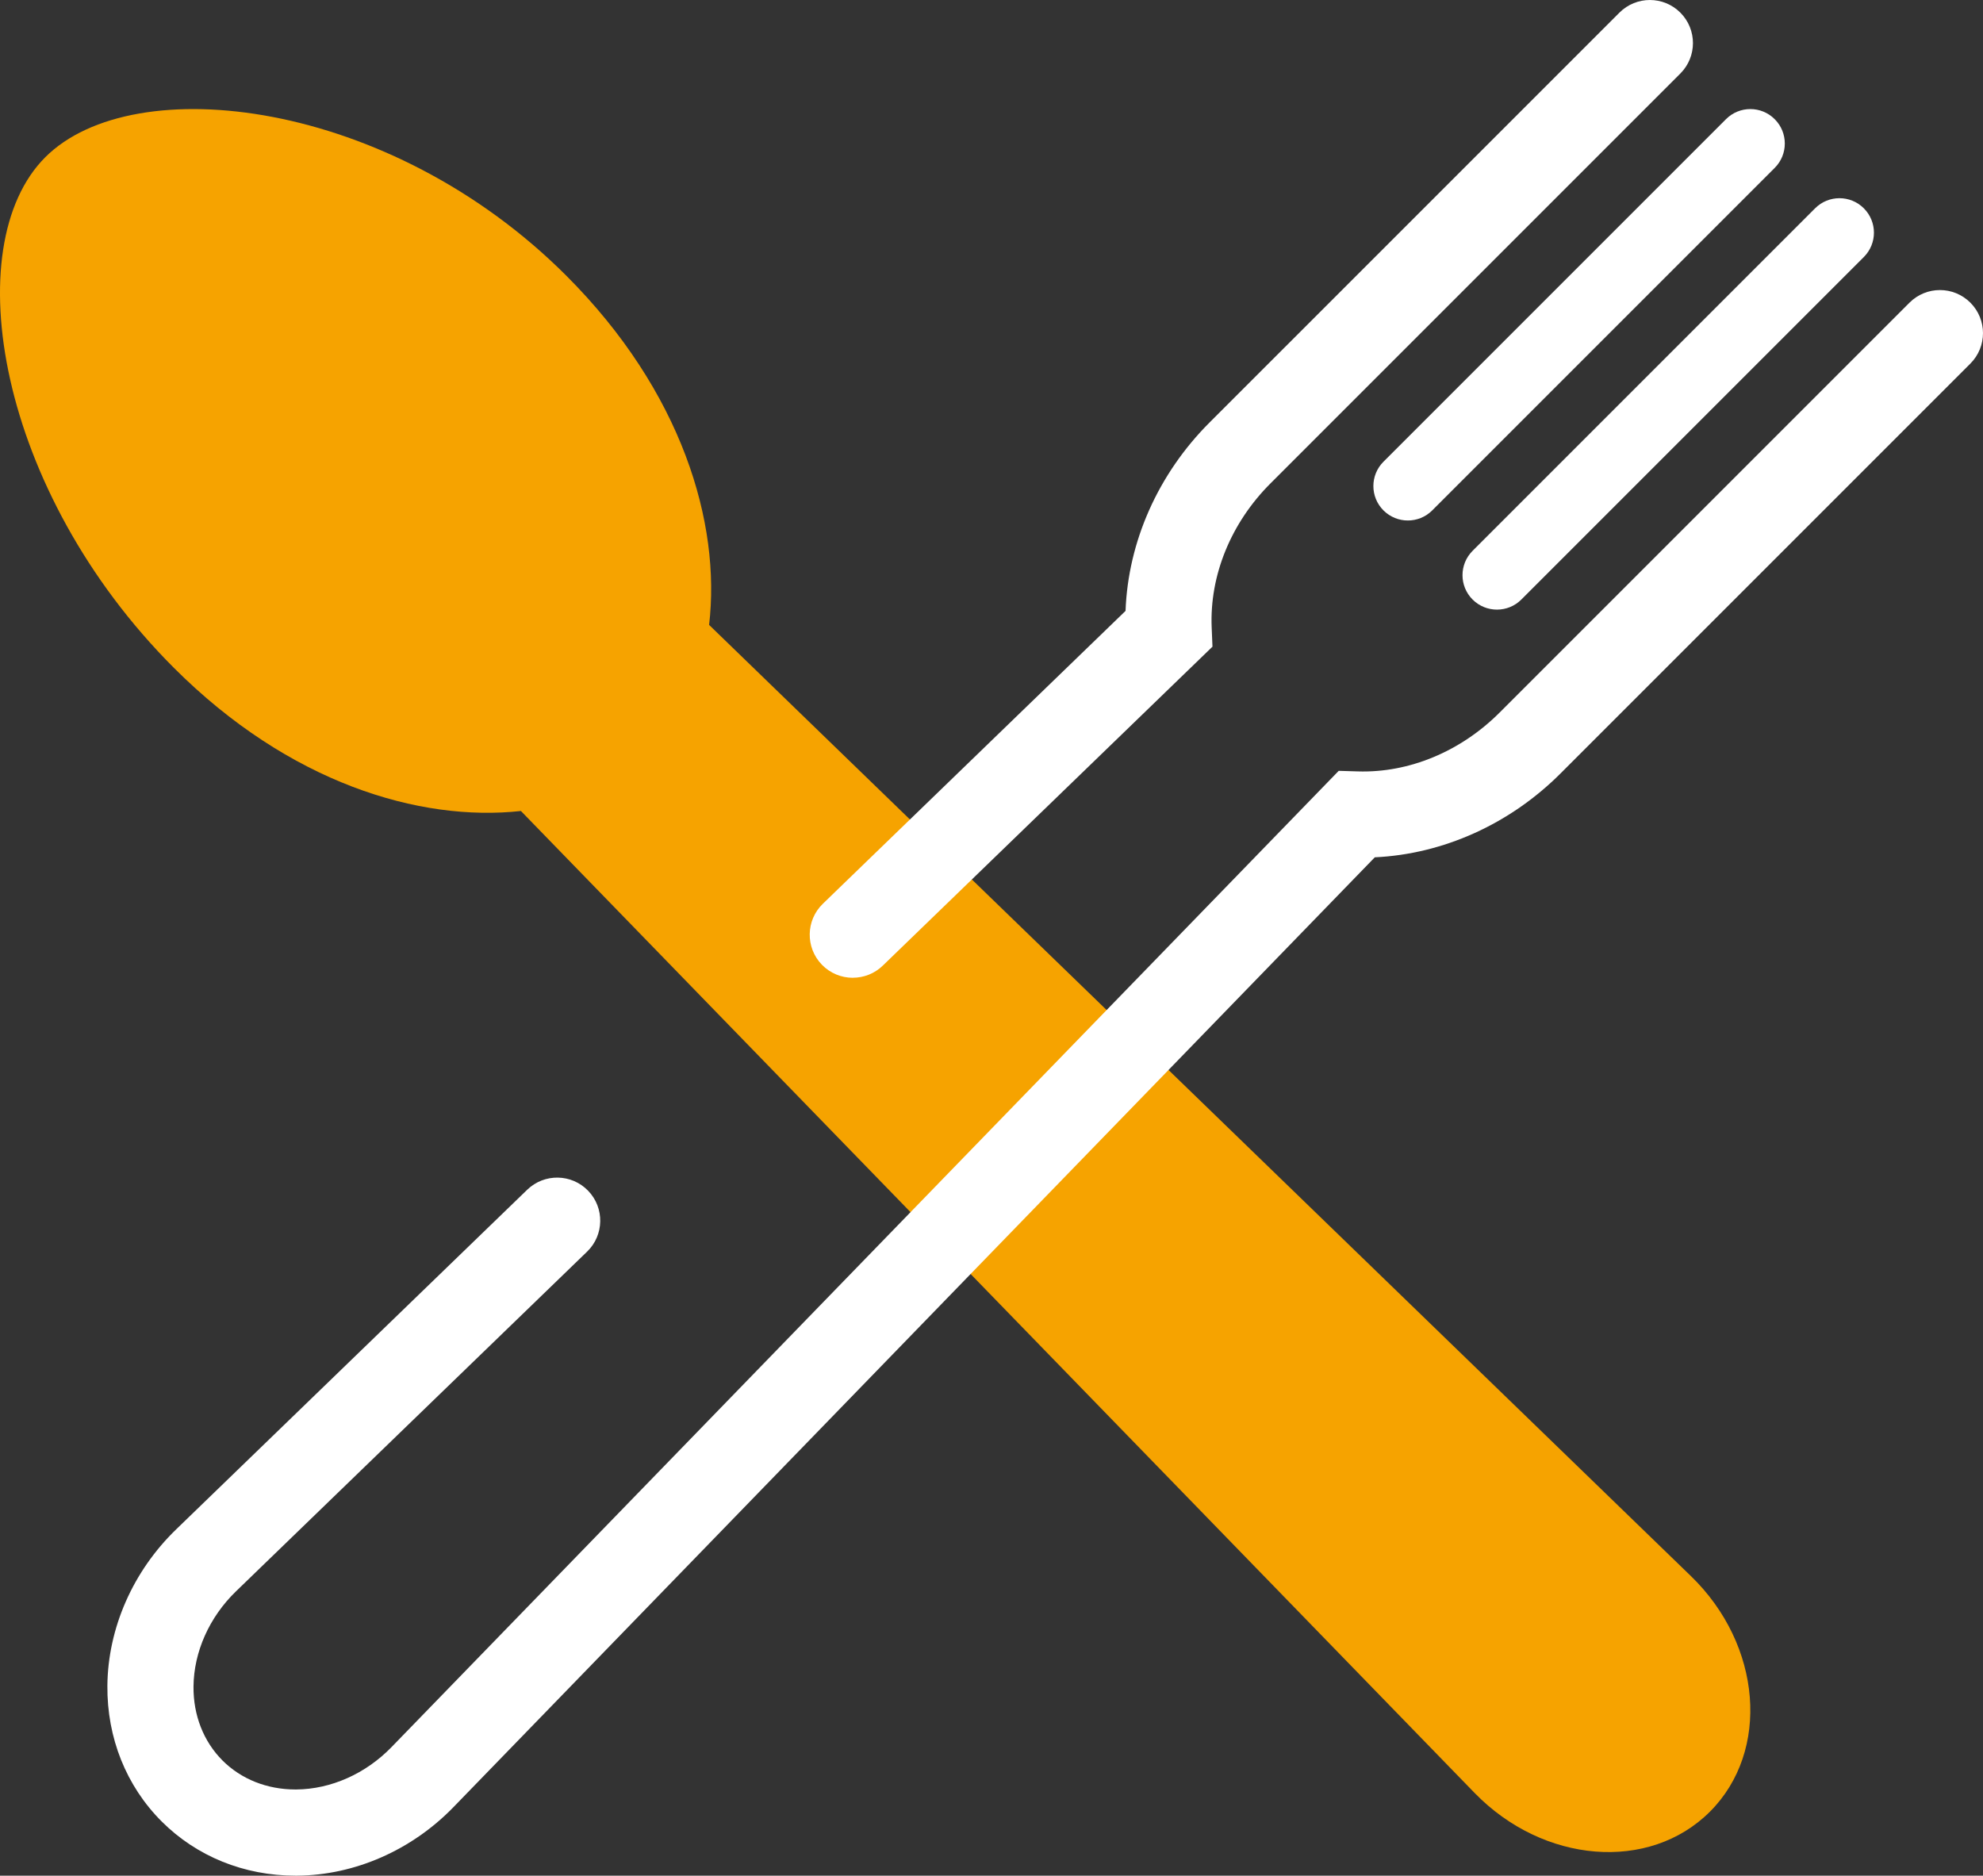
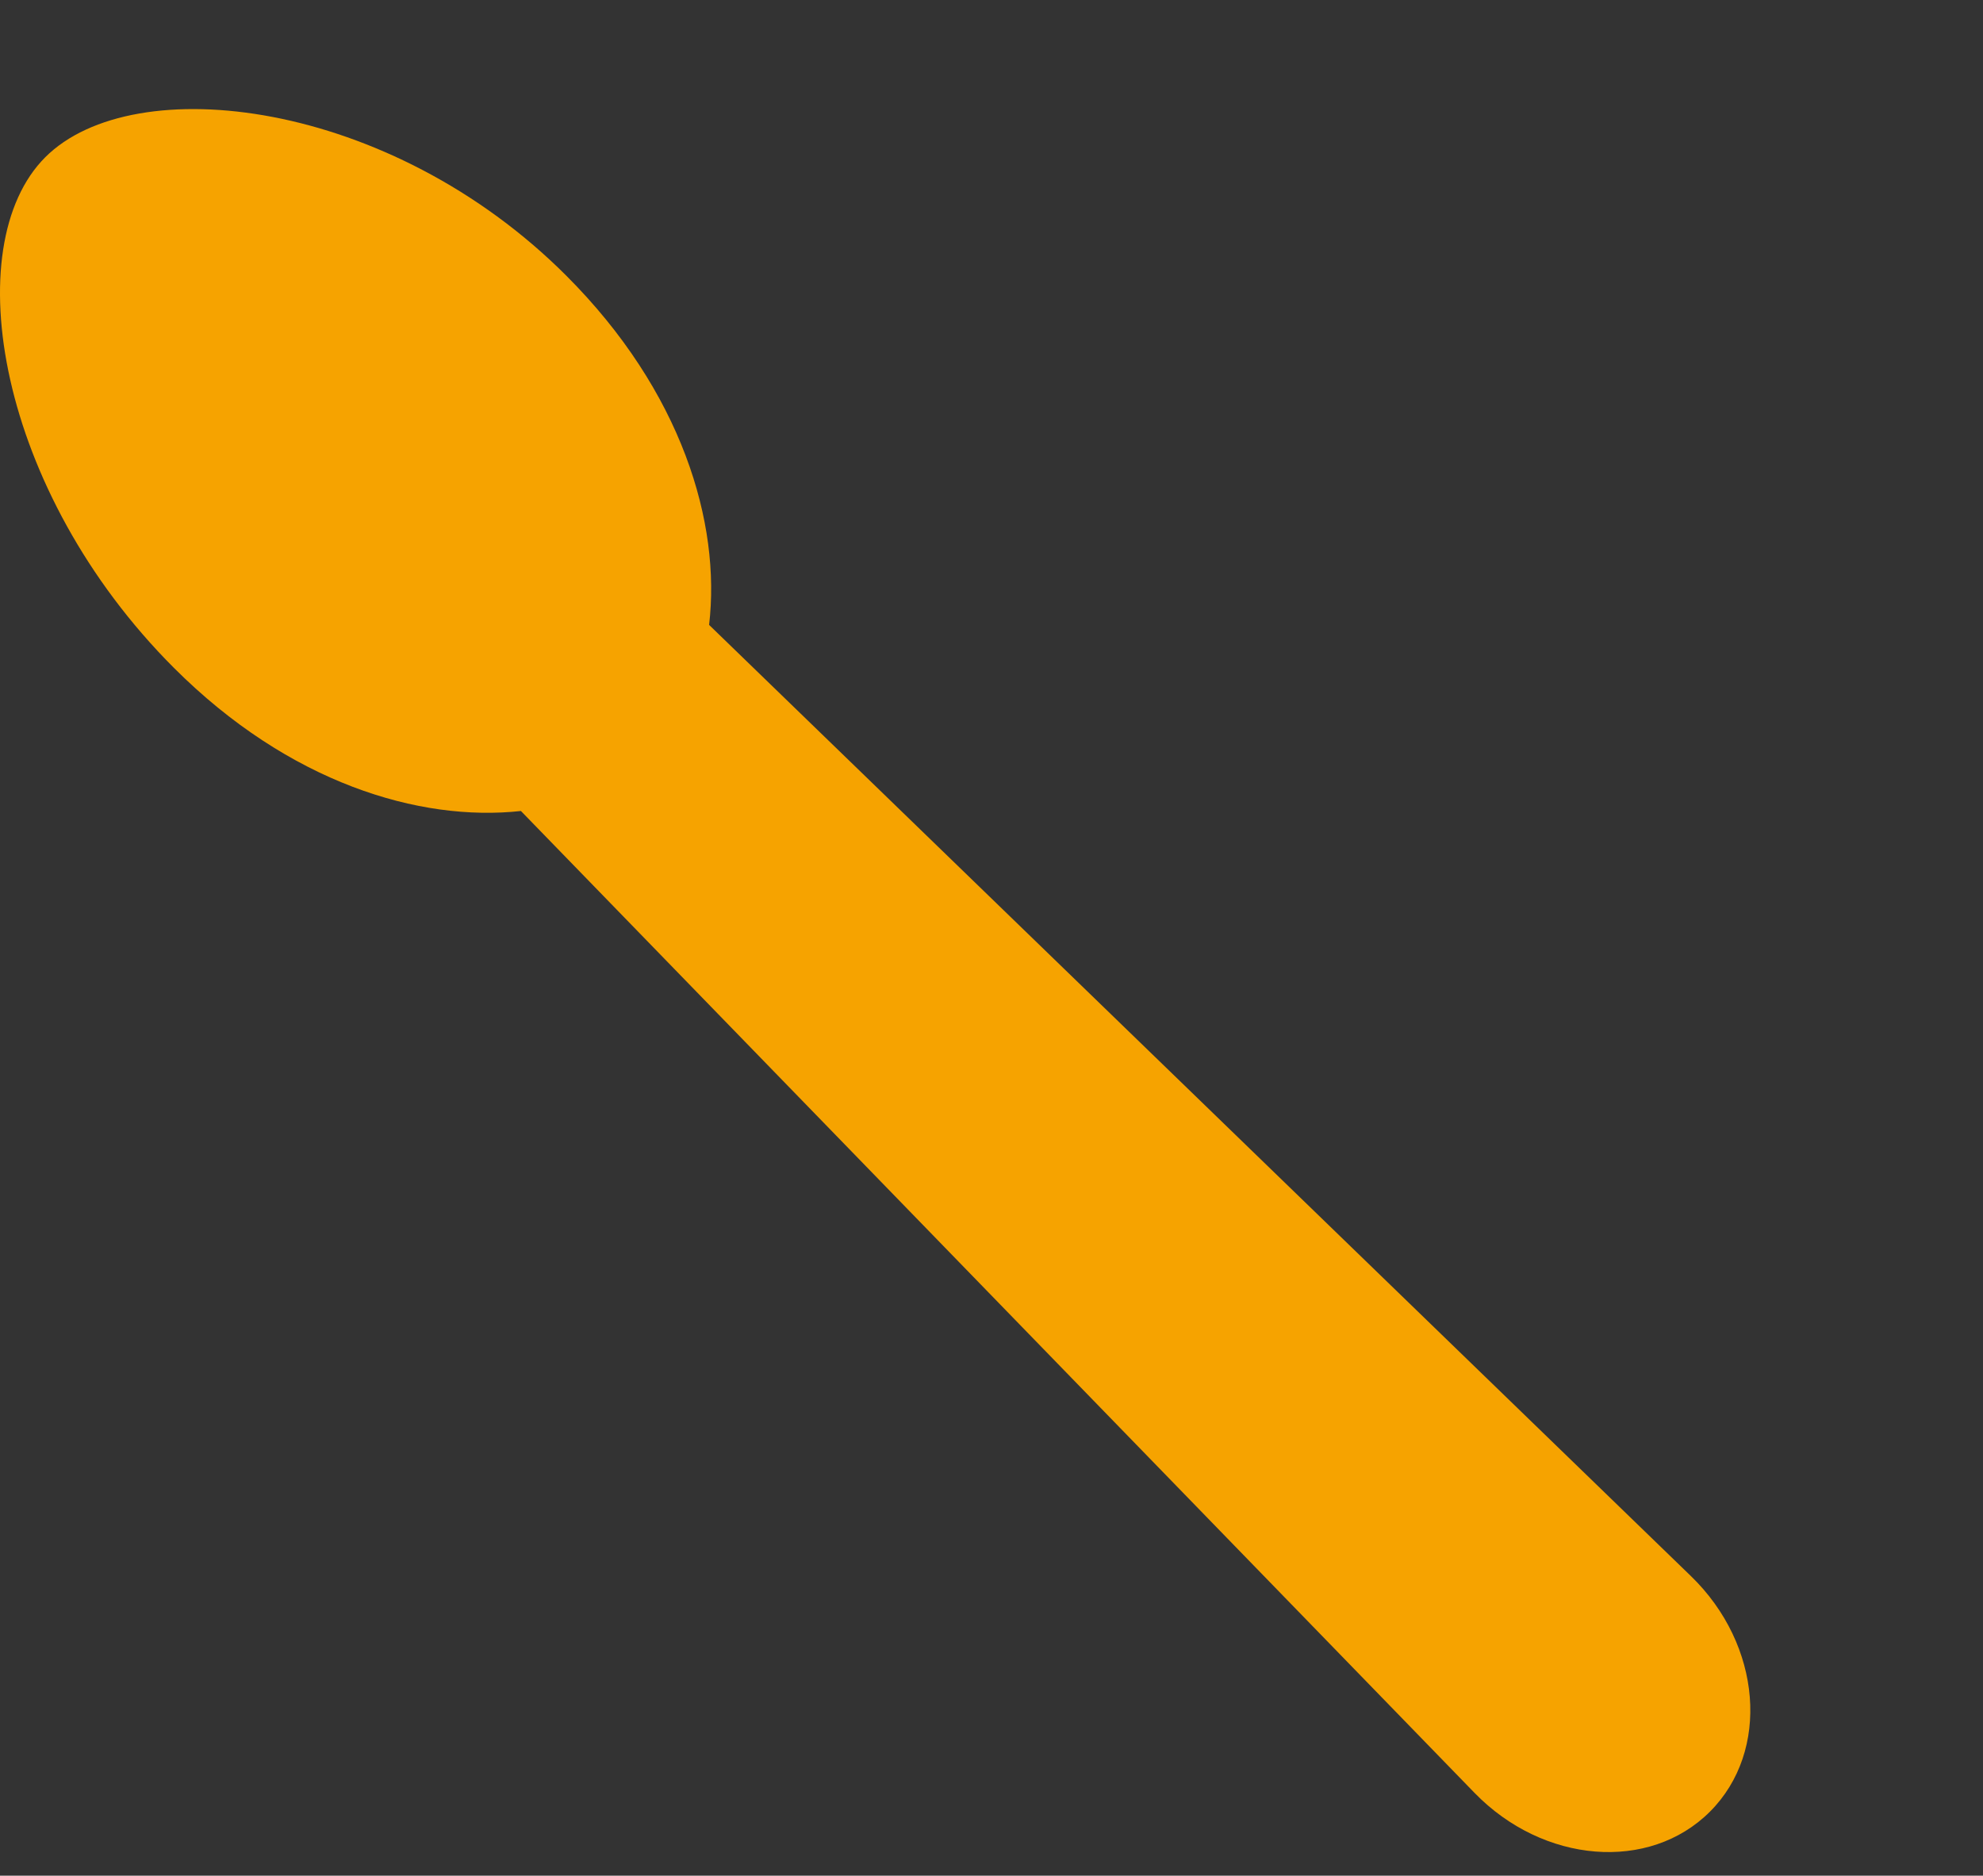
<svg xmlns="http://www.w3.org/2000/svg" id="a" viewBox="0 0 566.93 536.22">
  <rect x="0" y="0" width="566.93" height="536.22" fill="#333333" stroke="none" />
  <defs>
    <style>.b{fill:#f6a300;}.c{fill:#fff;}</style>
  </defs>
  <path class="b" d="M161.87,78.78C111.4,28.31,38.28,19.62,12.94,44.95-12.39,70.28-.74,140.46,49.72,190.93c32.88,32.88,70.18,44.09,99.21,40.92l43.55,44.84,229.08,235.86c19.68,20.26,49.99,22.68,67.3,5.38h0c17.32-17.32,14.88-47.68-5.43-67.35L202.73,178.65c3.41-29.12-7.73-66.75-40.86-99.87Z" />
  <g>
-     <path class="c" d="M243.81,279.53c-3.22,0-6.44-1.26-8.85-3.75-4.73-4.89-4.6-12.68,.29-17.41l86.54-83.73c.72-19.77,9.29-39.13,24-53.84L462.99,3.61c4.81-4.81,12.6-4.81,17.41,0,4.81,4.81,4.81,12.6,0,17.41l-117.19,117.19c-11.28,11.28-17.41,26.28-16.8,41.15l.23,5.51-94.26,91.19c-2.39,2.31-5.48,3.46-8.56,3.46Z" />
-     <path class="c" d="M84.47,536.22c-14.68,0-28.25-5.5-38.26-15.51-10.12-10.12-15.63-23.88-15.51-38.75,.14-16.48,7.3-32.78,19.66-44.74l100.37-97.1c4.89-4.73,12.68-4.6,17.41,.29,4.73,4.89,4.6,12.68-.29,17.41l-100.37,97.1c-7.64,7.39-12.07,17.33-12.16,27.24-.07,8.21,2.88,15.71,8.29,21.13,5.35,5.35,12.75,8.29,20.85,8.29h.25c9.91-.08,19.83-4.49,27.23-12.12L382.73,220.37l5.42,.16c14.67,.48,29.46-5.7,40.57-16.81l117.19-117.19c4.81-4.81,12.6-4.81,17.41,0,4.81,4.81,4.81,12.6,0,17.41l-117.19,117.19c-14.49,14.49-33.57,23.05-53.08,23.96L129.64,516.63c-11.96,12.33-28.26,19.47-44.72,19.59-.15,0-.3,0-.45,0Z" />
-     <path class="c" d="M427.98,174.28c-2.52,0-5.04-.96-6.97-2.88-3.85-3.85-3.85-10.08,0-13.93l97.92-97.92c3.85-3.85,10.08-3.85,13.93,0s3.85,10.08,0,13.93l-97.92,97.92c-1.92,1.92-4.44,2.88-6.97,2.88Z" />
-     <path class="c" d="M402.5,148.8c-2.52,0-5.04-.96-6.97-2.88-3.85-3.85-3.85-10.08,0-13.93l97.92-97.92c3.85-3.85,10.08-3.85,13.93,0,3.85,3.85,3.85,10.08,0,13.93l-97.92,97.92c-1.92,1.92-4.44,2.88-6.97,2.88Z" />
-   </g>
+     </g>
</svg>